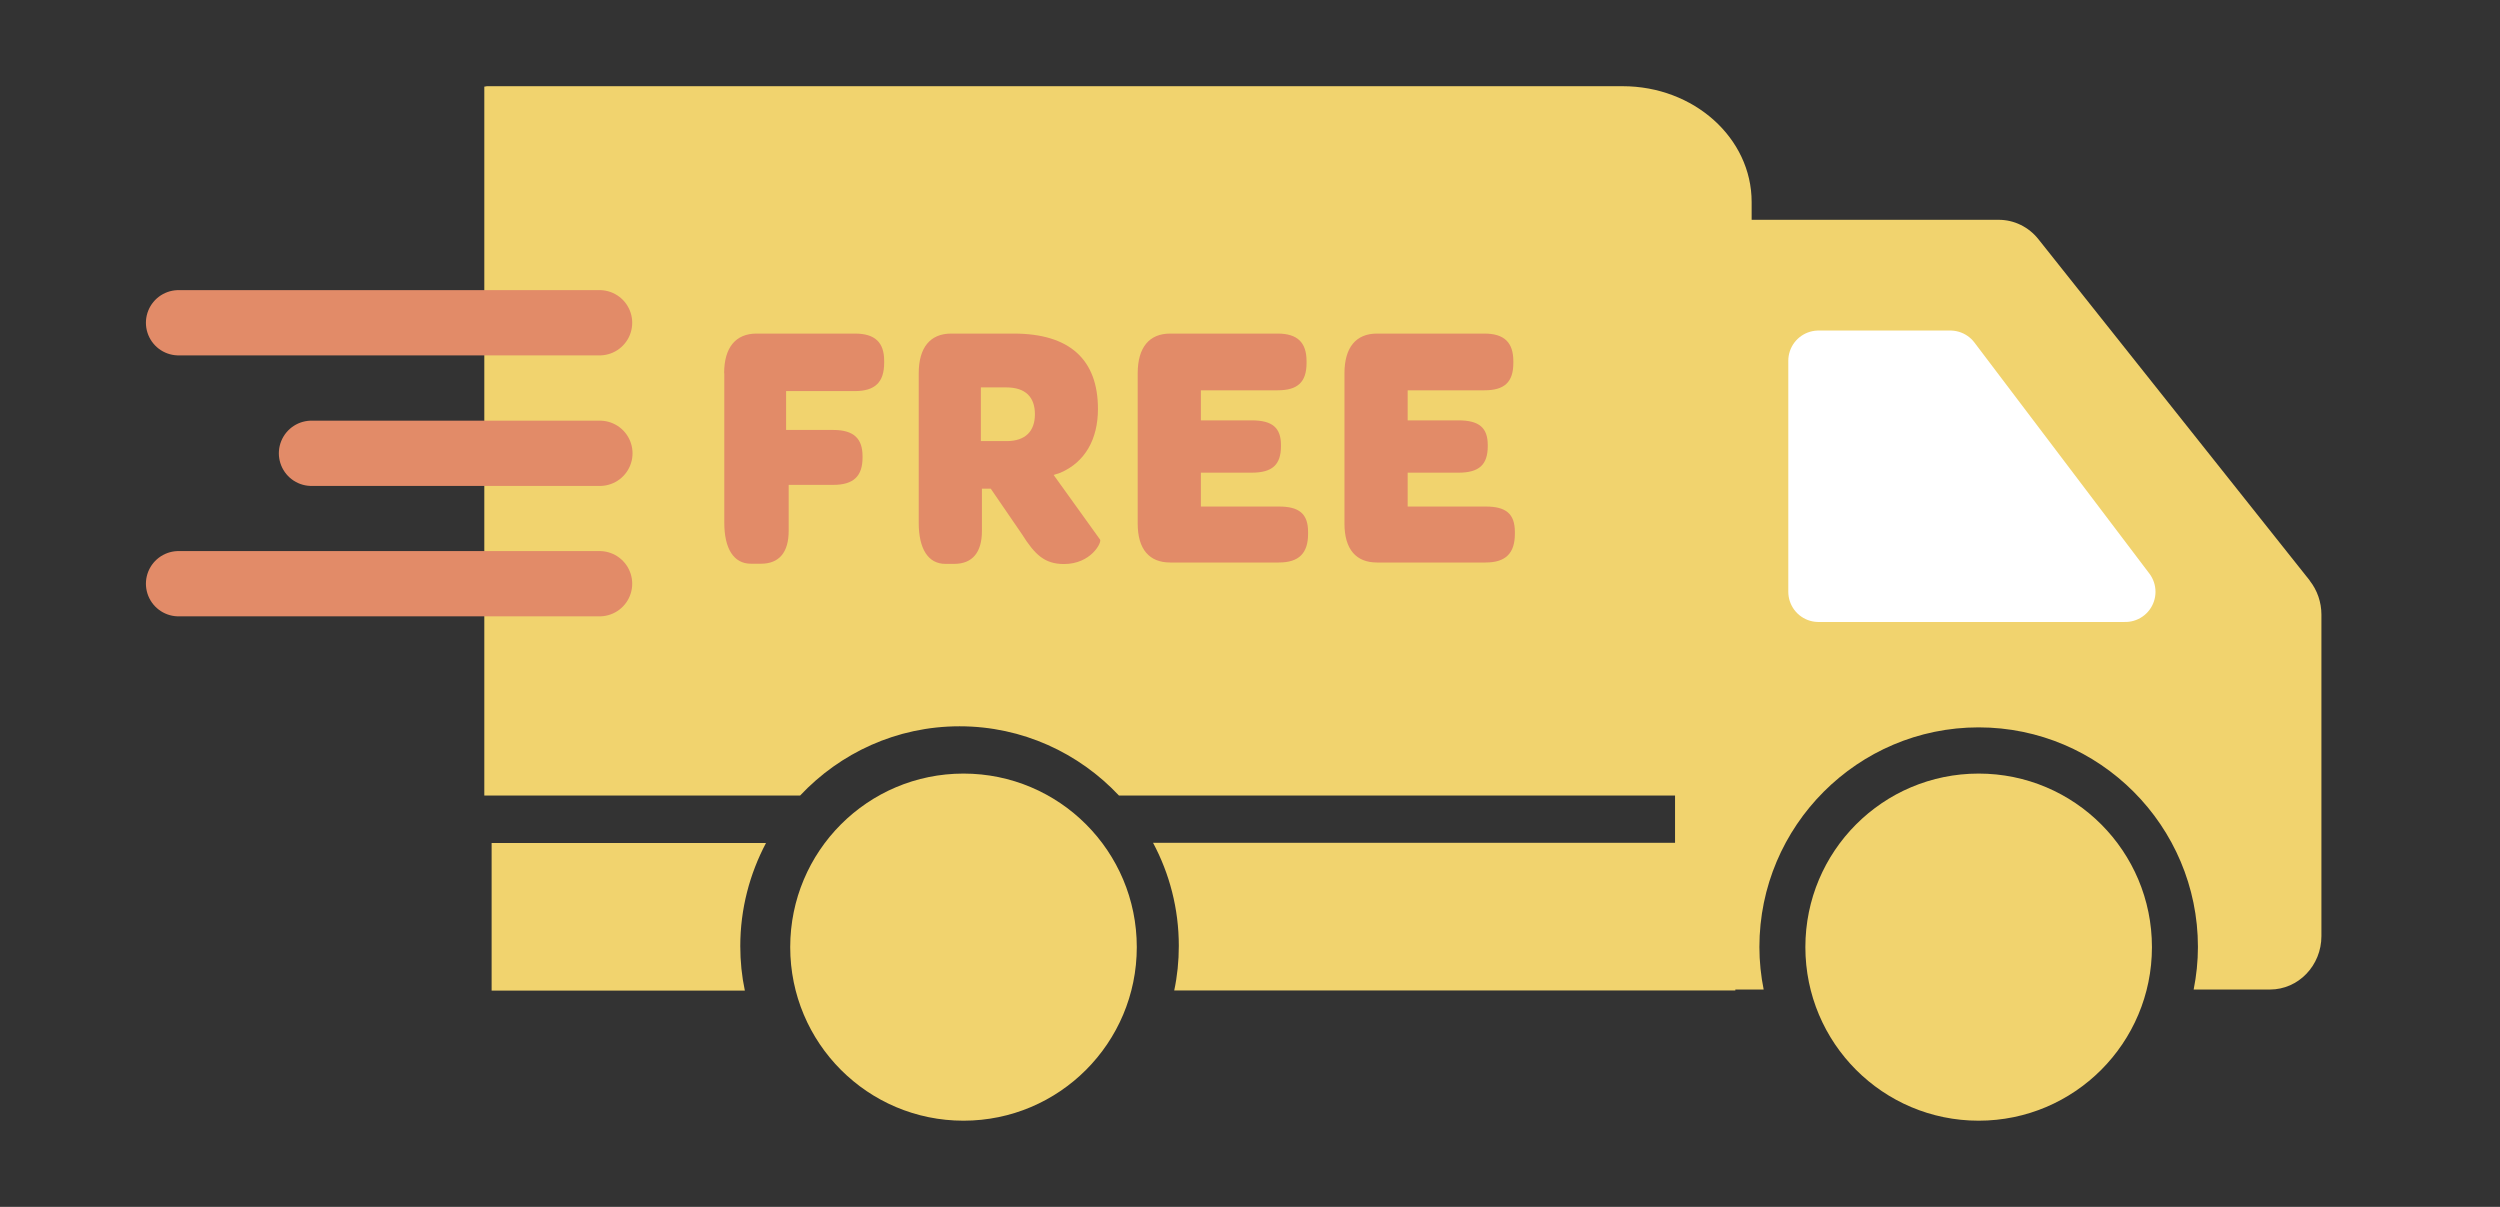
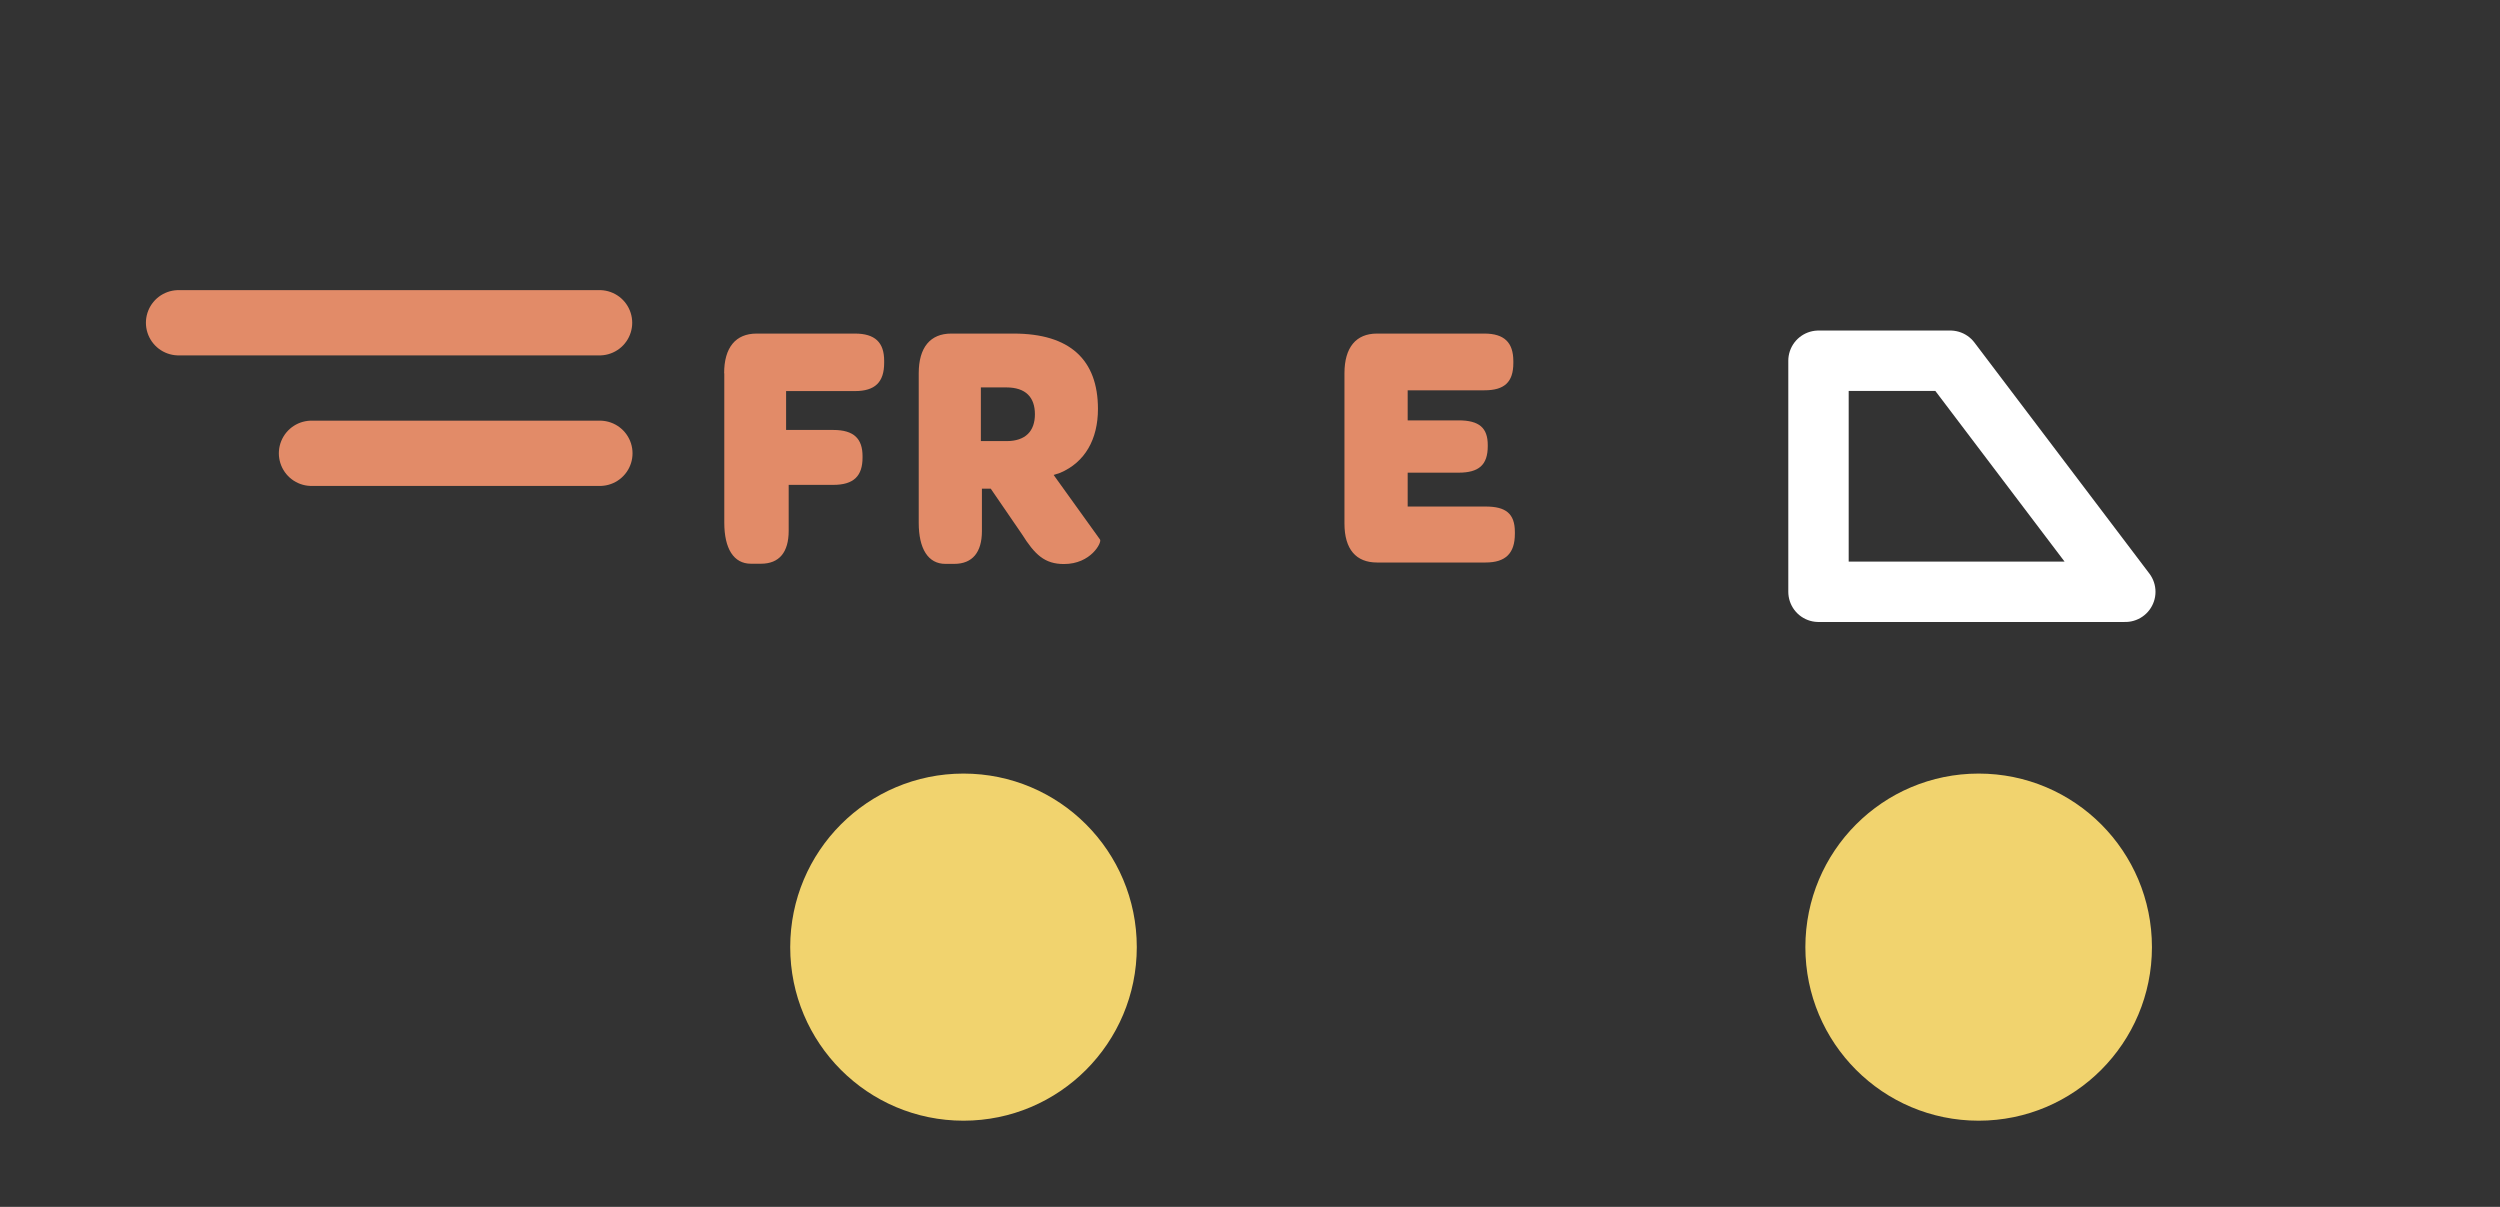
<svg xmlns="http://www.w3.org/2000/svg" width="116" height="56" viewBox="0 0 116 56" fill="none">
  <rect x="0" y="0" width="116" height="56" fill="#333333" stroke="none" />
  <path d="M99.85 43.947C99.85 48.391 96.254 52 91.81 52C87.366 52 83.769 48.398 83.769 43.947C83.769 39.496 87.366 35.894 91.81 35.894C96.254 35.894 99.85 39.496 99.85 43.947Z" fill="#F1D36E" />
  <path d="M52.747 43.947C52.747 48.391 49.151 52 44.706 52C40.263 52 36.666 48.398 36.666 43.947C36.666 39.496 40.263 35.894 44.706 35.894C49.151 35.894 52.747 39.496 52.747 43.947Z" fill="#F1D36E" />
-   <path d="M107.177 26.942L94.587 11.105C94.135 10.532 93.456 10.199 92.743 10.199H81.276V9.371C81.276 6.406 78.598 4 75.292 4H22.592L22.472 4.021V36.913H37.125C38.983 34.939 41.605 33.7 44.523 33.7C47.441 33.7 50.062 34.939 51.92 36.913H77.722V39.107H53.502C54.266 40.536 54.697 42.164 54.697 43.891C54.697 44.598 54.626 45.292 54.484 45.957H80.52V45.914H81.834C81.707 45.278 81.636 44.619 81.636 43.94C81.636 38.321 86.2 33.75 91.81 33.75C97.42 33.75 101.984 38.321 101.984 43.94C101.984 44.612 101.913 45.27 101.786 45.914H105.326C106.647 45.914 107.714 44.803 107.714 43.431V28.52C107.714 27.947 107.523 27.388 107.17 26.942" fill="#F1D36E" />
-   <path d="M22.811 39.114V45.964H34.561C34.419 45.292 34.349 44.606 34.349 43.898C34.349 42.171 34.787 40.544 35.543 39.114H22.811Z" fill="#F1D36E" />
  <path d="M33.6 17.318C33.6 16.122 34.137 15.478 35.105 15.478H39.669C40.601 15.478 41.025 15.889 41.025 16.738V16.837C41.025 17.735 40.601 18.146 39.669 18.146H36.475V19.95H38.665C39.626 19.95 40.022 20.361 40.022 21.168V21.231C40.022 22.087 39.612 22.498 38.665 22.498H36.595V24.628C36.595 25.626 36.157 26.157 35.309 26.157H34.843C34.038 26.157 33.607 25.449 33.607 24.253V17.318H33.6Z" fill="#E28B68" />
  <path d="M42.629 24.274V17.318C42.629 16.122 43.166 15.478 44.134 15.478H47.038C49.645 15.478 50.945 16.695 50.945 18.974C50.945 20.382 50.344 21.451 49.193 21.939L48.889 22.038L51.044 25.038C51.129 25.173 50.62 26.171 49.369 26.171C48.465 26.171 48.013 25.732 47.412 24.777L45.971 22.675H45.561V24.642C45.561 25.626 45.123 26.164 44.275 26.164H43.866C43.06 26.164 42.629 25.456 42.629 24.26M46.706 20.467C47.582 20.467 48.02 20.007 48.02 19.221C48.02 18.436 47.596 17.976 46.692 17.976H45.512V20.467H46.706Z" fill="#E28B68" />
-   <path d="M52.789 24.288V17.318C52.789 16.122 53.326 15.478 54.294 15.478H59.282C60.2 15.478 60.624 15.889 60.624 16.759V16.844C60.624 17.742 60.2 18.11 59.282 18.11H55.721V19.505H58.081C59.041 19.505 59.437 19.851 59.437 20.651V20.701C59.437 21.571 59.027 21.932 58.081 21.932H55.721V23.503H59.338C60.271 23.503 60.695 23.828 60.695 24.685V24.77C60.695 25.668 60.271 26.1 59.338 26.1H54.294C53.333 26.1 52.789 25.491 52.789 24.295" fill="#E28B68" />
  <path d="M62.383 24.288V17.318C62.383 16.122 62.92 15.478 63.888 15.478H68.876C69.795 15.478 70.219 15.889 70.219 16.759V16.844C70.219 17.742 69.795 18.11 68.876 18.11H65.316V19.505H67.675C68.636 19.505 69.032 19.851 69.032 20.651V20.701C69.032 21.571 68.622 21.932 67.675 21.932H65.316V23.503H68.933C69.866 23.503 70.29 23.828 70.29 24.685V24.77C70.29 25.668 69.866 26.1 68.933 26.1H63.888C62.928 26.1 62.383 25.491 62.383 24.295" fill="#E28B68" />
  <path d="M27.835 21.033H14.453" stroke="#E28B68" stroke-width="3.029" stroke-linecap="round" stroke-linejoin="round" />
  <path d="M27.82 14.976H8.285" stroke="#E28B68" stroke-width="3.029" stroke-linecap="round" stroke-linejoin="round" />
-   <path d="M27.82 27.084H8.285" stroke="#E28B68" stroke-width="3.029" stroke-linecap="round" stroke-linejoin="round" />
-   <path d="M90.496 16.738H84.378V27.459H98.614L90.496 16.738Z" fill="white" />
  <path d="M90.496 16.738H84.378V27.459H98.614L90.496 16.738Z" stroke="white" stroke-width="2.802" stroke-linecap="round" stroke-linejoin="round" />
</svg>